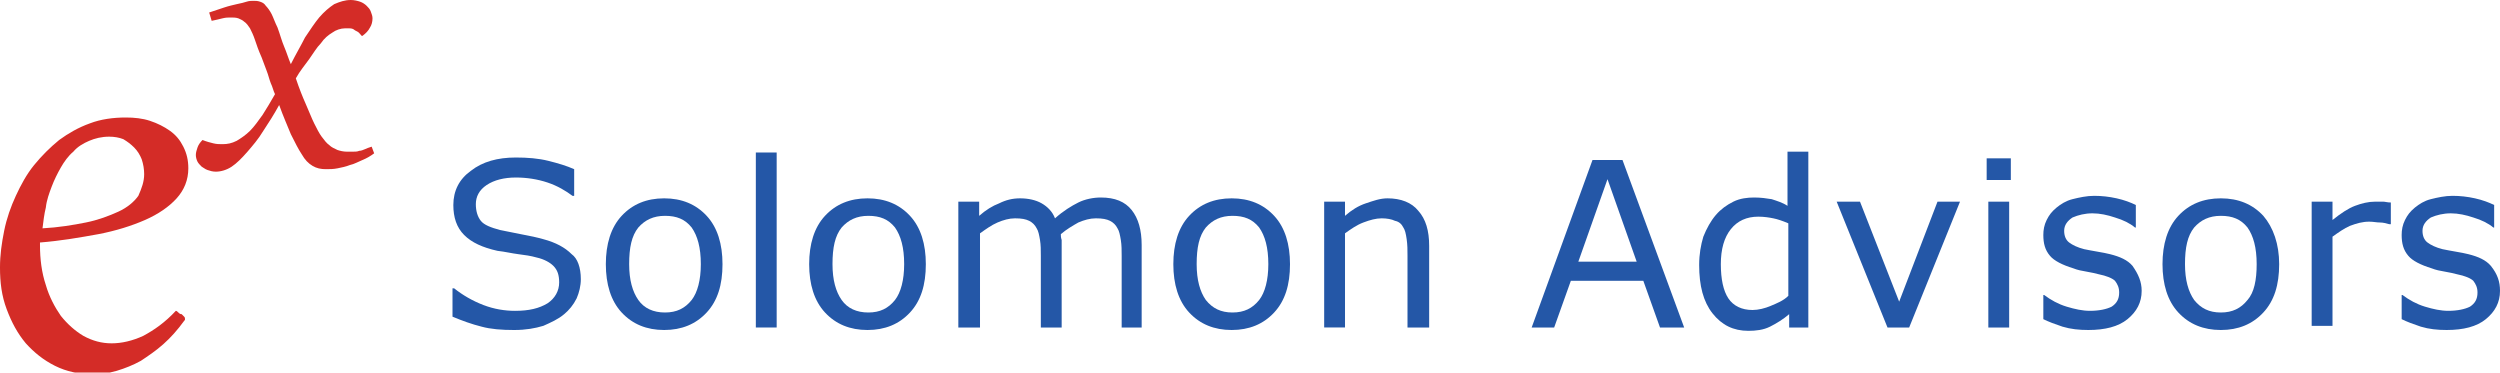
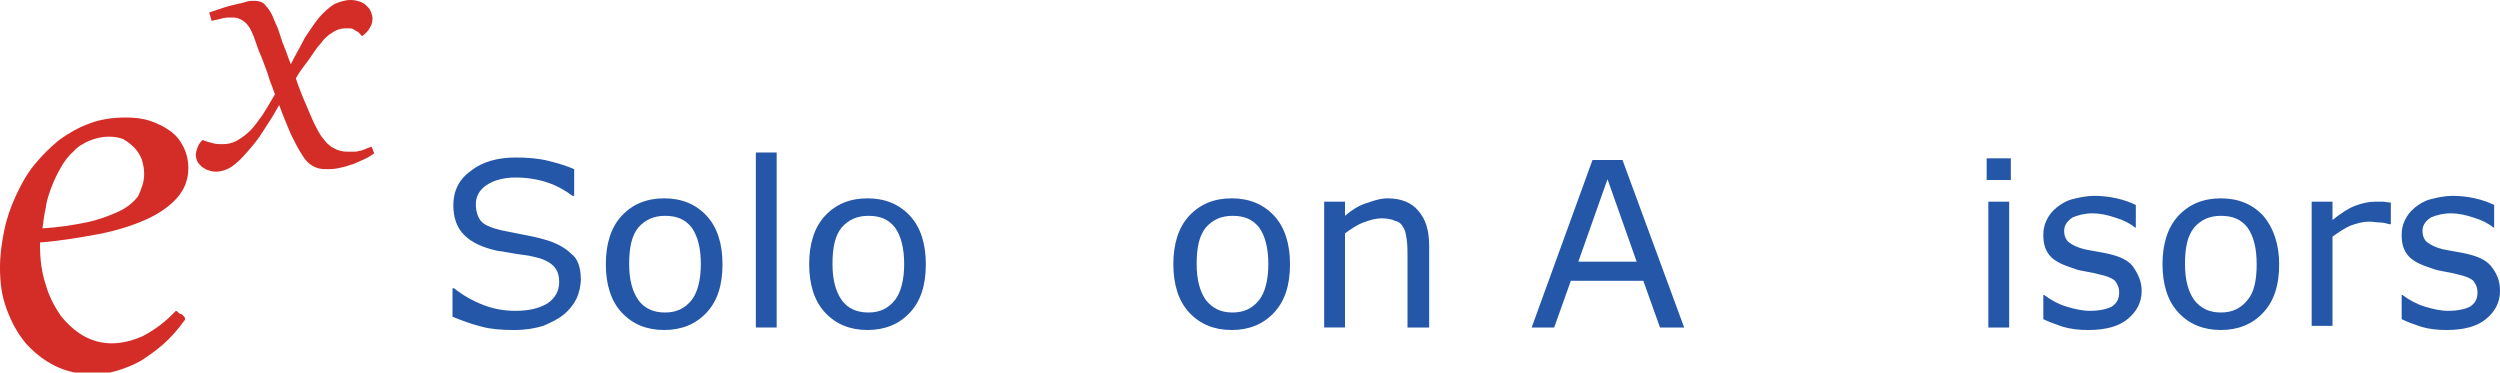
<svg xmlns="http://www.w3.org/2000/svg" version="1.1" id="Layer_1" x="0px" y="0px" viewBox="0 0 300 44.7" style="enable-background:new 0 0 300 44.7;" xml:space="preserve">
  <style type="text/css">
	.st0{fill:#D42C27;}
	.st1{fill:#2457A7;}
</style>
  <g>
    <g>
      <path class="st0" d="M21.1,37.3c0.1,0,0.2,0.1,0.3,0.2c0.1,0.1,0.2,0.2,0.4,0.2c0.1,0.1,0.2,0.2,0.3,0.3c0.1,0.1,0.1,0.2,0.1,0.3    c0,0.1,0,0.1-0.1,0.2c-0.8,1.1-1.6,2-2.5,2.8c-0.9,0.8-1.8,1.4-2.7,2c-0.9,0.5-1.9,0.9-2.9,1.2c-1,0.3-2,0.4-2.9,0.4    c-1.6,0-3.1-0.3-4.5-1c-1.4-0.7-2.5-1.6-3.5-2.7c-1-1.2-1.7-2.5-2.3-4.1c-0.6-1.6-0.8-3.2-0.8-5c0-1.5,0.2-2.9,0.5-4.4    c0.3-1.5,0.8-2.9,1.4-4.2c0.6-1.3,1.3-2.6,2.2-3.7c0.9-1.1,1.9-2.1,3-3c1.1-0.8,2.3-1.5,3.7-2c1.3-0.5,2.8-0.7,4.3-0.7    c1,0,2,0.1,2.9,0.4c0.9,0.3,1.7,0.7,2.4,1.2c0.7,0.5,1.2,1.1,1.6,1.9c0.4,0.8,0.6,1.6,0.6,2.6c0,1.4-0.5,2.6-1.4,3.6    c-0.9,1-2.2,1.9-3.8,2.6c-1.6,0.7-3.5,1.3-5.6,1.7c-2.2,0.4-4.5,0.8-7,1v0.3c0,1.7,0.2,3.3,0.7,4.8c0.4,1.4,1.1,2.7,1.8,3.7    c0.8,1,1.7,1.8,2.7,2.4c1.1,0.6,2.2,0.9,3.4,0.9c1.2,0,2.5-0.3,3.8-0.9C18.5,39.6,19.8,38.7,21.1,37.3z M17.3,20.9    c0-0.6-0.1-1.2-0.3-1.8c-0.2-0.5-0.5-1-0.9-1.4c-0.4-0.4-0.8-0.7-1.3-1c-0.5-0.2-1.1-0.3-1.7-0.3c-0.9,0-1.7,0.2-2.4,0.5    s-1.4,0.7-1.9,1.3c-0.6,0.5-1.1,1.2-1.5,1.9c-0.4,0.7-0.8,1.5-1.1,2.3c-0.3,0.8-0.6,1.6-0.7,2.5c-0.2,0.8-0.3,1.7-0.4,2.5    c1.9-0.1,3.7-0.4,5.2-0.7c1.5-0.3,2.8-0.8,3.9-1.3c1.1-0.5,1.9-1.2,2.4-1.9C17,22.6,17.3,21.8,17.3,20.9z" />
    </g>
    <g>
      <path class="st0" d="M25.1,1.5c0.6-0.2,1.2-0.4,1.8-0.6c0.6-0.2,1.1-0.3,1.5-0.4c0.5-0.1,0.9-0.2,1.2-0.3c0.3-0.1,0.6-0.1,0.8-0.1    c0.3,0,0.5,0,0.8,0.1s0.5,0.2,0.7,0.5c0.2,0.2,0.5,0.6,0.7,1c0.2,0.4,0.4,1,0.7,1.6c0.3,0.8,0.5,1.6,0.8,2.3    c0.3,0.7,0.5,1.4,0.8,2.1c0.6-1.2,1.2-2.2,1.7-3.2c0.6-0.9,1.2-1.8,1.7-2.4c0.6-0.7,1.2-1.2,1.8-1.6C40.8,0.2,41.4,0,42.1,0    c0.4,0,0.8,0.1,1.1,0.2c0.3,0.1,0.6,0.3,0.8,0.5c0.2,0.2,0.4,0.4,0.5,0.7c0.1,0.3,0.2,0.5,0.2,0.8c0,0.4-0.1,0.8-0.3,1.1    c-0.2,0.4-0.5,0.7-0.9,1h-0.1c-0.2-0.2-0.3-0.4-0.5-0.5c-0.2-0.1-0.4-0.2-0.5-0.3c-0.2-0.1-0.4-0.1-0.5-0.1c-0.2,0-0.3,0-0.5,0    c-0.5,0-1.1,0.2-1.5,0.5c-0.5,0.3-1,0.7-1.4,1.3c-0.5,0.5-0.9,1.2-1.4,1.9S36,8.5,35.5,9.4c0.4,1.2,0.8,2.2,1.2,3.1    c0.4,0.9,0.7,1.7,1,2.3s0.6,1.2,0.9,1.6c0.3,0.4,0.6,0.8,0.9,1c0.3,0.3,0.6,0.4,1,0.6c0.3,0.1,0.7,0.2,1.1,0.2c0.3,0,0.5,0,0.8,0    c0.2,0,0.5,0,0.7-0.1c0.2,0,0.5-0.1,0.7-0.2c0.2-0.1,0.5-0.2,0.8-0.3l0.3,0.8c-0.4,0.3-0.9,0.6-1.4,0.8c-0.5,0.2-1,0.5-1.5,0.6    c-0.5,0.2-1,0.3-1.5,0.4c-0.5,0.1-0.9,0.1-1.4,0.1c-0.6,0-1.1-0.1-1.6-0.4c-0.5-0.3-0.9-0.7-1.3-1.4c-0.4-0.6-0.8-1.4-1.3-2.4    c-0.4-1-0.9-2.1-1.4-3.5c-0.6,1.1-1.3,2.2-1.9,3.1c-0.6,1-1.3,1.8-1.9,2.5C29,19,28.4,19.6,27.8,20c-0.6,0.4-1.3,0.6-1.9,0.6    c-0.4,0-0.7-0.1-1-0.2c-0.3-0.1-0.5-0.3-0.7-0.4c-0.2-0.2-0.4-0.4-0.5-0.6c-0.1-0.2-0.2-0.5-0.2-0.8c0-0.3,0.1-0.6,0.2-0.9    c0.1-0.3,0.3-0.6,0.6-0.9c0.5,0.2,0.9,0.3,1.3,0.4c0.4,0.1,0.7,0.1,1.1,0.1c0.6,0,1.1-0.1,1.7-0.4c0.5-0.3,1.1-0.7,1.6-1.2    c0.5-0.5,1-1.2,1.5-1.9c0.5-0.8,1-1.6,1.5-2.5c-0.2-0.4-0.3-0.9-0.5-1.3c-0.2-0.5-0.3-1-0.5-1.5c-0.2-0.5-0.4-1.1-0.6-1.6    C31,6,30.8,5.4,30.6,4.8c-0.2-0.6-0.4-1-0.6-1.4c-0.2-0.3-0.4-0.6-0.7-0.8c-0.2-0.2-0.5-0.3-0.7-0.4c-0.3-0.1-0.6-0.1-0.9-0.1    c-0.3,0-0.6,0-1,0.1c-0.4,0.1-0.8,0.2-1.3,0.3L25.1,1.5z" />
    </g>
  </g>
  <g>
    <path class="st1" d="M69.7,33.5c0,0.8-0.2,1.6-0.5,2.3c-0.4,0.8-0.9,1.4-1.5,1.9c-0.7,0.6-1.6,1-2.5,1.4c-1,0.3-2.1,0.5-3.5,0.5   c-1.5,0-2.8-0.1-3.9-0.4c-1.2-0.3-2.3-0.7-3.5-1.2v-3.4h0.2c1,0.8,2.2,1.5,3.5,2c1.3,0.5,2.6,0.7,3.8,0.7c1.7,0,2.9-0.3,3.9-0.9   c0.9-0.6,1.4-1.5,1.4-2.5c0-0.9-0.2-1.5-0.7-2c-0.4-0.4-1.1-0.8-2-1c-0.7-0.2-1.4-0.3-2.2-0.4c-0.8-0.1-1.6-0.3-2.5-0.4   c-1.8-0.4-3.1-1-4-1.9c-0.9-0.9-1.3-2.1-1.3-3.6c0-1.7,0.7-3.1,2.1-4.1c1.4-1.1,3.2-1.6,5.4-1.6c1.4,0,2.7,0.1,3.9,0.4   c1.2,0.3,2.2,0.6,3.1,1v3.2h-0.2c-0.8-0.6-1.8-1.2-3-1.6c-1.2-0.4-2.5-0.6-3.8-0.6c-1.4,0-2.6,0.3-3.5,0.9   c-0.9,0.6-1.3,1.4-1.3,2.3c0,0.8,0.2,1.5,0.6,2c0.4,0.5,1.2,0.8,2.3,1.1c0.6,0.1,1.4,0.3,2.5,0.5c1.1,0.2,2,0.4,2.7,0.6   c1.5,0.4,2.6,1,3.4,1.8C69.3,31,69.7,32.1,69.7,33.5z" />
    <path class="st1" d="M86.7,31.7c0,2.5-0.6,4.4-1.9,5.8c-1.3,1.4-3,2.1-5.1,2.1c-2.1,0-3.8-0.7-5.1-2.1c-1.3-1.4-1.9-3.4-1.9-5.8   s0.6-4.4,1.9-5.8c1.3-1.4,3-2.1,5.1-2.1c2.1,0,3.8,0.7,5.1,2.1C86.1,27.3,86.7,29.3,86.7,31.7z M84.1,31.7c0-2-0.4-3.4-1.1-4.4   c-0.8-1-1.8-1.4-3.2-1.4c-1.4,0-2.4,0.5-3.2,1.4c-0.8,1-1.1,2.4-1.1,4.4c0,1.9,0.4,3.3,1.1,4.3s1.8,1.5,3.2,1.5   c1.4,0,2.4-0.5,3.2-1.5C83.7,35.1,84.1,33.6,84.1,31.7z" />
    <path class="st1" d="M93.2,39.3h-2.5v-21h2.5V39.3z" />
    <path class="st1" d="M111.1,31.7c0,2.5-0.6,4.4-1.9,5.8c-1.3,1.4-3,2.1-5.1,2.1c-2.1,0-3.8-0.7-5.1-2.1c-1.3-1.4-1.9-3.4-1.9-5.8   s0.6-4.4,1.9-5.8c1.3-1.4,3-2.1,5.1-2.1c2.1,0,3.8,0.7,5.1,2.1C110.5,27.3,111.1,29.3,111.1,31.7z M108.5,31.7c0-2-0.4-3.4-1.1-4.4   c-0.8-1-1.8-1.4-3.2-1.4c-1.4,0-2.4,0.5-3.2,1.4c-0.8,1-1.1,2.4-1.1,4.4c0,1.9,0.4,3.3,1.1,4.3s1.8,1.5,3.2,1.5   c1.4,0,2.4-0.5,3.2-1.5C108.1,35.1,108.5,33.6,108.5,31.7z" />
-     <path class="st1" d="M137.1,39.3h-2.5v-8.6c0-0.6,0-1.3-0.1-1.9c-0.1-0.6-0.2-1.1-0.4-1.4c-0.2-0.4-0.5-0.7-0.9-0.9   c-0.4-0.2-0.9-0.3-1.7-0.3c-0.7,0-1.4,0.2-2.1,0.5c-0.7,0.4-1.4,0.8-2.1,1.4c0,0.2,0,0.4,0.1,0.7c0,0.3,0,0.5,0,0.8v9.7h-2.5v-8.6   c0-0.7,0-1.3-0.1-1.9s-0.2-1.1-0.4-1.4c-0.2-0.4-0.5-0.7-0.9-0.9s-0.9-0.3-1.7-0.3c-0.7,0-1.4,0.2-2.1,0.5   c-0.7,0.3-1.4,0.8-2.1,1.3v11.3H115V24.2h2.5v1.7c0.8-0.7,1.6-1.2,2.4-1.5c0.8-0.4,1.6-0.6,2.5-0.6c1,0,1.9,0.2,2.6,0.6   c0.7,0.4,1.3,1,1.6,1.8c1-0.9,2-1.5,2.8-1.9c0.8-0.4,1.8-0.6,2.7-0.6c1.7,0,2.9,0.5,3.7,1.5c0.8,1,1.2,2.4,1.2,4.2V39.3z" />
    <path class="st1" d="M154.8,31.7c0,2.5-0.6,4.4-1.9,5.8c-1.3,1.4-3,2.1-5.1,2.1c-2.1,0-3.8-0.7-5.1-2.1c-1.3-1.4-1.9-3.4-1.9-5.8   s0.6-4.4,1.9-5.8c1.3-1.4,3-2.1,5.1-2.1c2.1,0,3.8,0.7,5.1,2.1C154.2,27.3,154.8,29.3,154.8,31.7z M152.2,31.7c0-2-0.4-3.4-1.1-4.4   c-0.8-1-1.8-1.4-3.2-1.4c-1.4,0-2.4,0.5-3.2,1.4c-0.8,1-1.1,2.4-1.1,4.4c0,1.9,0.4,3.3,1.1,4.3c0.8,1,1.8,1.5,3.2,1.5   c1.4,0,2.4-0.5,3.2-1.5C151.8,35.1,152.2,33.6,152.2,31.7z" />
    <path class="st1" d="M171.4,39.3h-2.5v-8.6c0-0.7,0-1.3-0.1-2s-0.2-1.1-0.4-1.4c-0.2-0.4-0.5-0.7-1-0.8c-0.4-0.2-1-0.3-1.6-0.3   c-0.7,0-1.4,0.2-2.2,0.5c-0.8,0.3-1.5,0.8-2.2,1.3v11.3h-2.5V24.2h2.5v1.7c0.8-0.7,1.6-1.2,2.5-1.5s1.7-0.6,2.6-0.6   c1.6,0,2.9,0.5,3.7,1.5c0.9,1,1.3,2.4,1.3,4.2V39.3z" />
    <path class="st1" d="M202.1,39.3h-2.9l-2-5.6h-8.7l-2,5.6h-2.7l7.3-20.1h3.6L202.1,39.3z M196.4,31.4l-3.5-9.9l-3.5,9.9H196.4z" />
-     <path class="st1" d="M217.2,39.3h-2.5v-1.6c-0.7,0.6-1.5,1.1-2.3,1.5c-0.8,0.4-1.7,0.5-2.6,0.5c-1.8,0-3.2-0.7-4.3-2.1   c-1.1-1.4-1.6-3.3-1.6-5.8c0-1.3,0.2-2.4,0.5-3.4c0.4-1,0.9-1.9,1.5-2.6c0.6-0.7,1.3-1.2,2.1-1.6c0.8-0.4,1.7-0.5,2.5-0.5   c0.8,0,1.5,0.1,2.1,0.2c0.6,0.2,1.3,0.4,1.9,0.8v-6.5h2.5V39.3z M214.6,35.5v-8.7c-0.7-0.3-1.3-0.5-1.8-0.6s-1.1-0.2-1.8-0.2   c-1.4,0-2.5,0.5-3.3,1.5c-0.8,1-1.2,2.4-1.2,4.2c0,1.8,0.3,3.2,0.9,4.1c0.6,0.9,1.6,1.4,2.9,1.4c0.7,0,1.5-0.2,2.2-0.5   S214,36.1,214.6,35.5z" />
-     <path class="st1" d="M235.2,24.2l-6.1,15.1h-2.6l-6.1-15.1h2.8l4.7,12l4.6-12H235.2z" />
    <path class="st1" d="M241.3,21.6h-2.9V19h2.9V21.6z M241.1,39.3h-2.5V24.2h2.5V39.3z" />
    <path class="st1" d="M257,34.9c0,1.4-0.6,2.5-1.7,3.4c-1.1,0.9-2.7,1.3-4.7,1.3c-1.1,0-2.1-0.1-3.1-0.4c-0.9-0.3-1.7-0.6-2.3-0.9   v-2.9h0.1c0.8,0.6,1.7,1.1,2.7,1.4s1.9,0.5,2.8,0.5c1.1,0,2-0.2,2.6-0.5c0.6-0.4,0.9-0.9,0.9-1.7c0-0.6-0.2-1-0.5-1.4   c-0.3-0.3-1-0.6-2-0.8c-0.4-0.1-0.8-0.2-1.4-0.3c-0.6-0.1-1.1-0.2-1.6-0.4c-1.3-0.4-2.3-0.9-2.8-1.5c-0.6-0.7-0.8-1.5-0.8-2.5   c0-0.6,0.1-1.2,0.4-1.8s0.6-1,1.2-1.5c0.5-0.4,1.1-0.8,1.9-1c0.8-0.2,1.7-0.4,2.6-0.4c0.9,0,1.8,0.1,2.7,0.3   c0.9,0.2,1.7,0.5,2.3,0.8v2.7h-0.1c-0.6-0.5-1.4-0.9-2.4-1.2c-0.9-0.3-1.8-0.5-2.7-0.5c-0.9,0-1.7,0.2-2.4,0.5   c-0.6,0.4-1,0.9-1,1.6c0,0.6,0.2,1.1,0.6,1.4c0.4,0.3,1,0.6,1.8,0.8c0.5,0.1,1,0.2,1.6,0.3c0.6,0.1,1.1,0.2,1.5,0.3   c1.2,0.3,2.1,0.7,2.7,1.4C256.6,32.9,257,33.8,257,34.9z" />
    <path class="st1" d="M273.5,31.7c0,2.5-0.6,4.4-1.9,5.8c-1.3,1.4-3,2.1-5.1,2.1c-2.1,0-3.8-0.7-5.1-2.1c-1.3-1.4-1.9-3.4-1.9-5.8   s0.6-4.4,1.9-5.8c1.3-1.4,3-2.1,5.1-2.1c2.1,0,3.8,0.7,5.1,2.1C272.8,27.3,273.5,29.3,273.5,31.7z M270.8,31.7c0-2-0.4-3.4-1.1-4.4   c-0.8-1-1.8-1.4-3.2-1.4c-1.4,0-2.4,0.5-3.2,1.4c-0.8,1-1.1,2.4-1.1,4.4c0,1.9,0.4,3.3,1.1,4.3c0.8,1,1.8,1.5,3.2,1.5   c1.4,0,2.4-0.5,3.2-1.5C270.5,35.1,270.8,33.6,270.8,31.7z" />
    <path class="st1" d="M286.8,26.9h-0.1c-0.4-0.1-0.7-0.2-1.1-0.2c-0.4,0-0.8-0.1-1.3-0.1c-0.8,0-1.5,0.2-2.3,0.5   c-0.7,0.3-1.4,0.8-2.1,1.3v10.7h-2.5V24.2h2.5v2.2c1-0.8,1.9-1.4,2.7-1.7c0.8-0.3,1.6-0.5,2.4-0.5c0.4,0,0.8,0,1,0   c0.2,0,0.5,0.1,0.9,0.1V26.9z" />
    <path class="st1" d="M300,34.9c0,1.4-0.6,2.5-1.7,3.4c-1.1,0.9-2.7,1.3-4.7,1.3c-1.1,0-2.1-0.1-3.1-0.4c-0.9-0.3-1.7-0.6-2.3-0.9   v-2.9h0.1c0.8,0.6,1.7,1.1,2.7,1.4s1.9,0.5,2.8,0.5c1.1,0,2-0.2,2.6-0.5c0.6-0.4,0.9-0.9,0.9-1.7c0-0.6-0.2-1-0.5-1.4   c-0.3-0.3-1-0.6-2-0.8c-0.4-0.1-0.8-0.2-1.4-0.3c-0.6-0.1-1.1-0.2-1.6-0.4c-1.3-0.4-2.3-0.9-2.8-1.5c-0.6-0.7-0.8-1.5-0.8-2.5   c0-0.6,0.1-1.2,0.4-1.8s0.6-1,1.2-1.5c0.5-0.4,1.1-0.8,1.9-1c0.8-0.2,1.7-0.4,2.6-0.4c0.9,0,1.8,0.1,2.7,0.3   c0.9,0.2,1.7,0.5,2.3,0.8v2.7h-0.1c-0.6-0.5-1.4-0.9-2.4-1.2c-0.9-0.3-1.8-0.5-2.7-0.5c-0.9,0-1.7,0.2-2.4,0.5   c-0.6,0.4-1,0.9-1,1.6c0,0.6,0.2,1.1,0.6,1.4c0.4,0.3,1,0.6,1.8,0.8c0.5,0.1,1,0.2,1.6,0.3c0.6,0.1,1.1,0.2,1.5,0.3   c1.2,0.3,2.1,0.7,2.7,1.4C299.7,32.9,300,33.8,300,34.9z" />
  </g>
</svg>